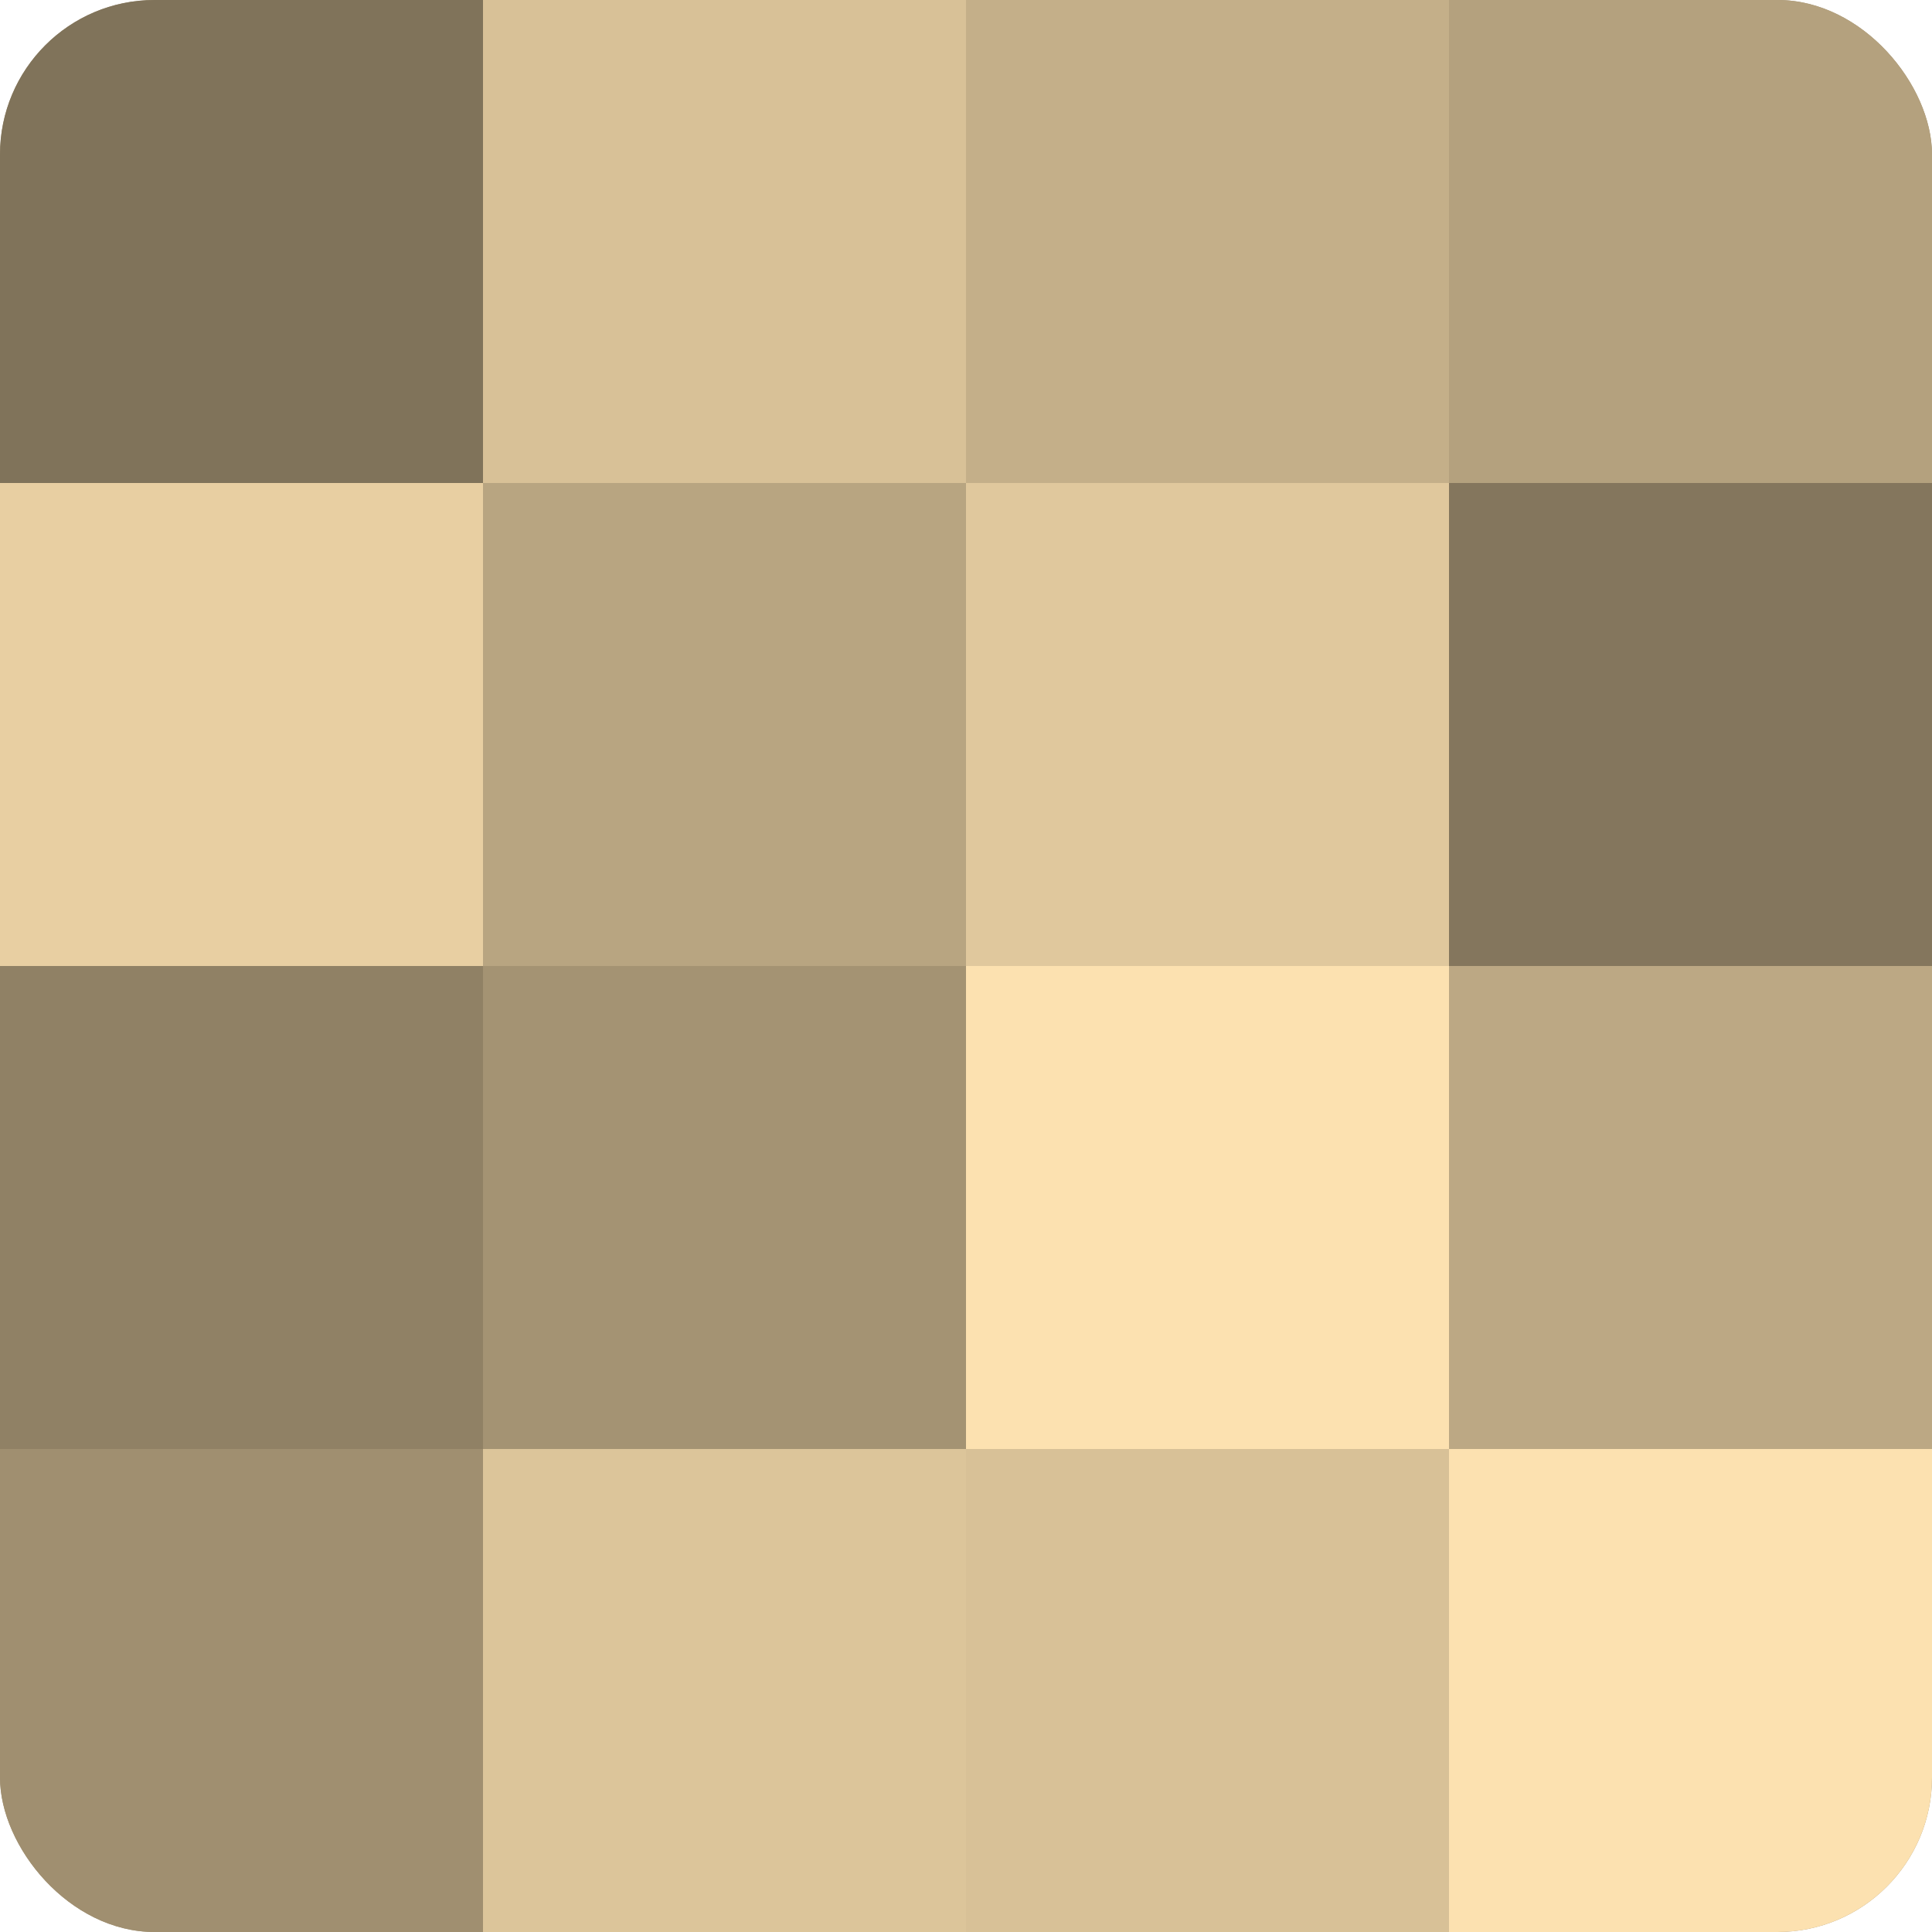
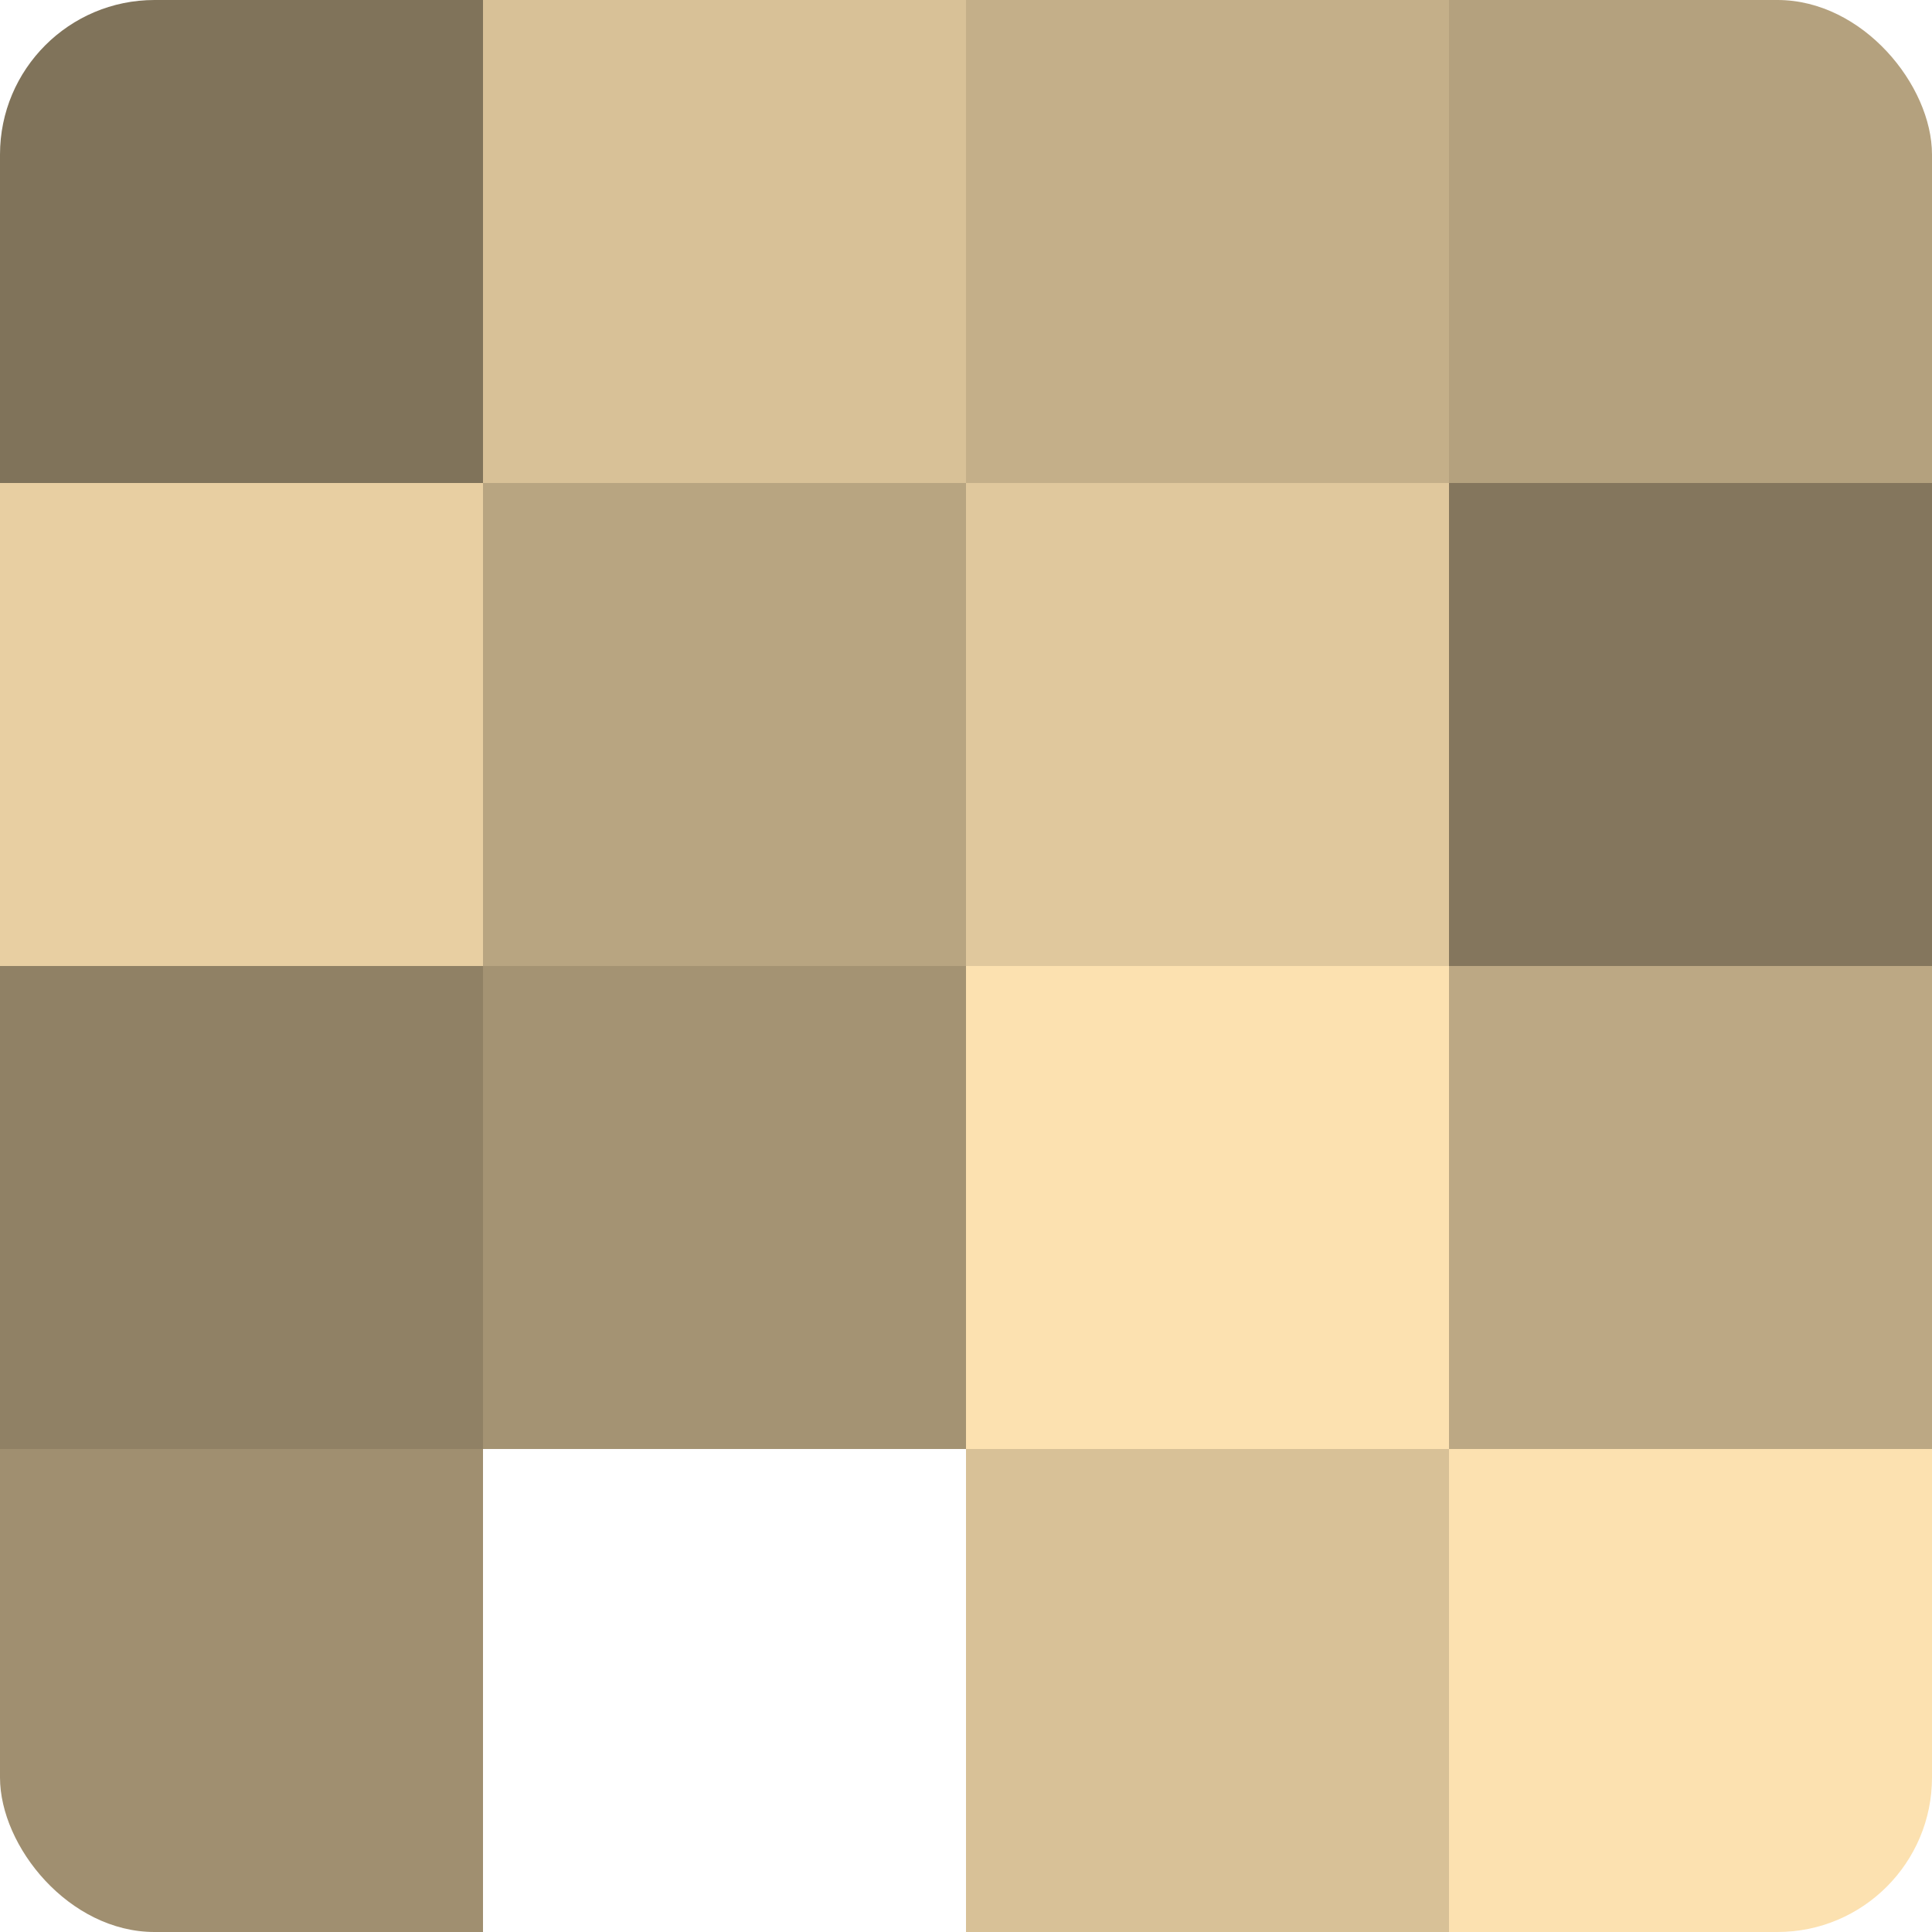
<svg xmlns="http://www.w3.org/2000/svg" width="60" height="60" viewBox="0 0 100 100" preserveAspectRatio="xMidYMid meet">
  <defs>
    <clipPath id="c" width="100" height="100">
      <rect width="100" height="100" rx="8" ry="8" />
    </clipPath>
  </defs>
  <g clip-path="url(#c)">
-     <rect width="100" height="100" fill="#a08f70" />
    <rect width="25" height="25" fill="#80735a" />
    <rect y="25" width="25" height="25" fill="#e8cfa2" />
    <rect y="50" width="25" height="25" fill="#908165" />
    <rect y="75" width="25" height="25" fill="#a08f70" />
    <rect x="25" width="25" height="25" fill="#d8c197" />
    <rect x="25" y="25" width="25" height="25" fill="#b8a581" />
    <rect x="25" y="50" width="25" height="25" fill="#a49373" />
-     <rect x="25" y="75" width="25" height="25" fill="#dcc59a" />
    <rect x="50" width="25" height="25" fill="#c4af89" />
    <rect x="50" y="25" width="25" height="25" fill="#e0c89d" />
    <rect x="50" y="50" width="25" height="25" fill="#fce1b0" />
    <rect x="50" y="75" width="25" height="25" fill="#d8c197" />
    <rect x="75" width="25" height="25" fill="#b4a17e" />
    <rect x="75" y="25" width="25" height="25" fill="#84765d" />
    <rect x="75" y="50" width="25" height="25" fill="#bca884" />
    <rect x="75" y="75" width="25" height="25" fill="#fce1b0" />
  </g>
</svg>